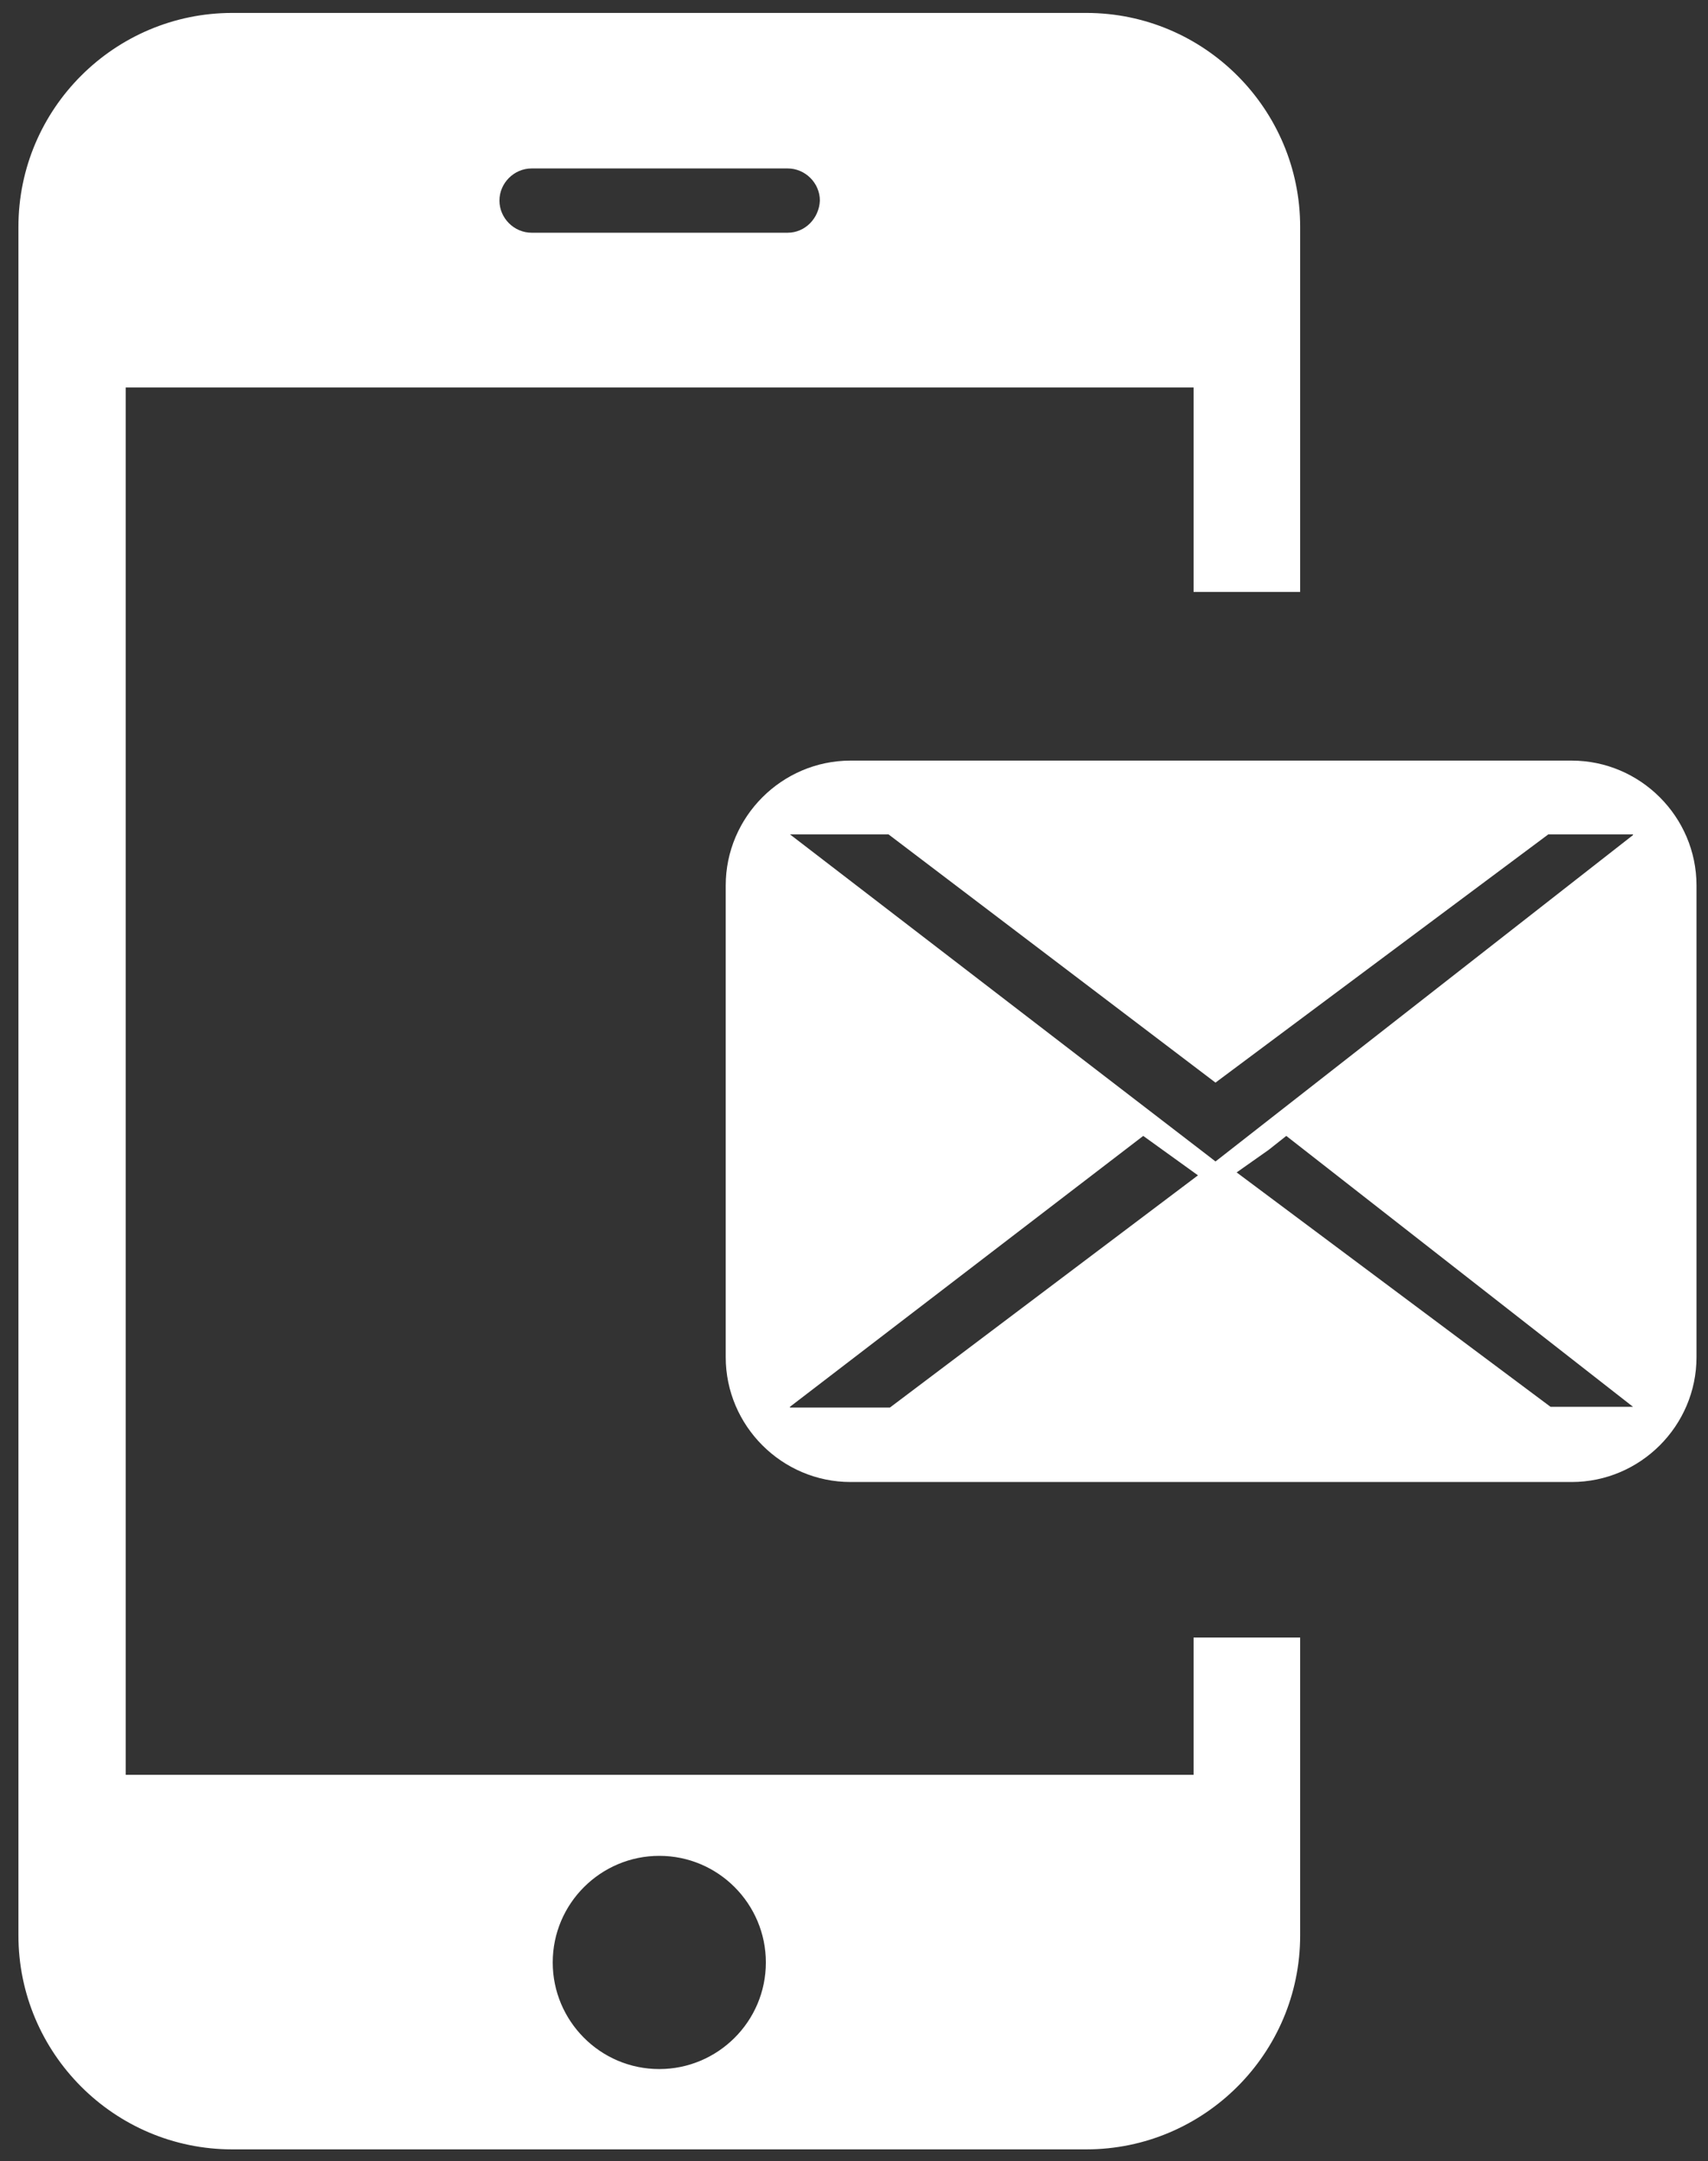
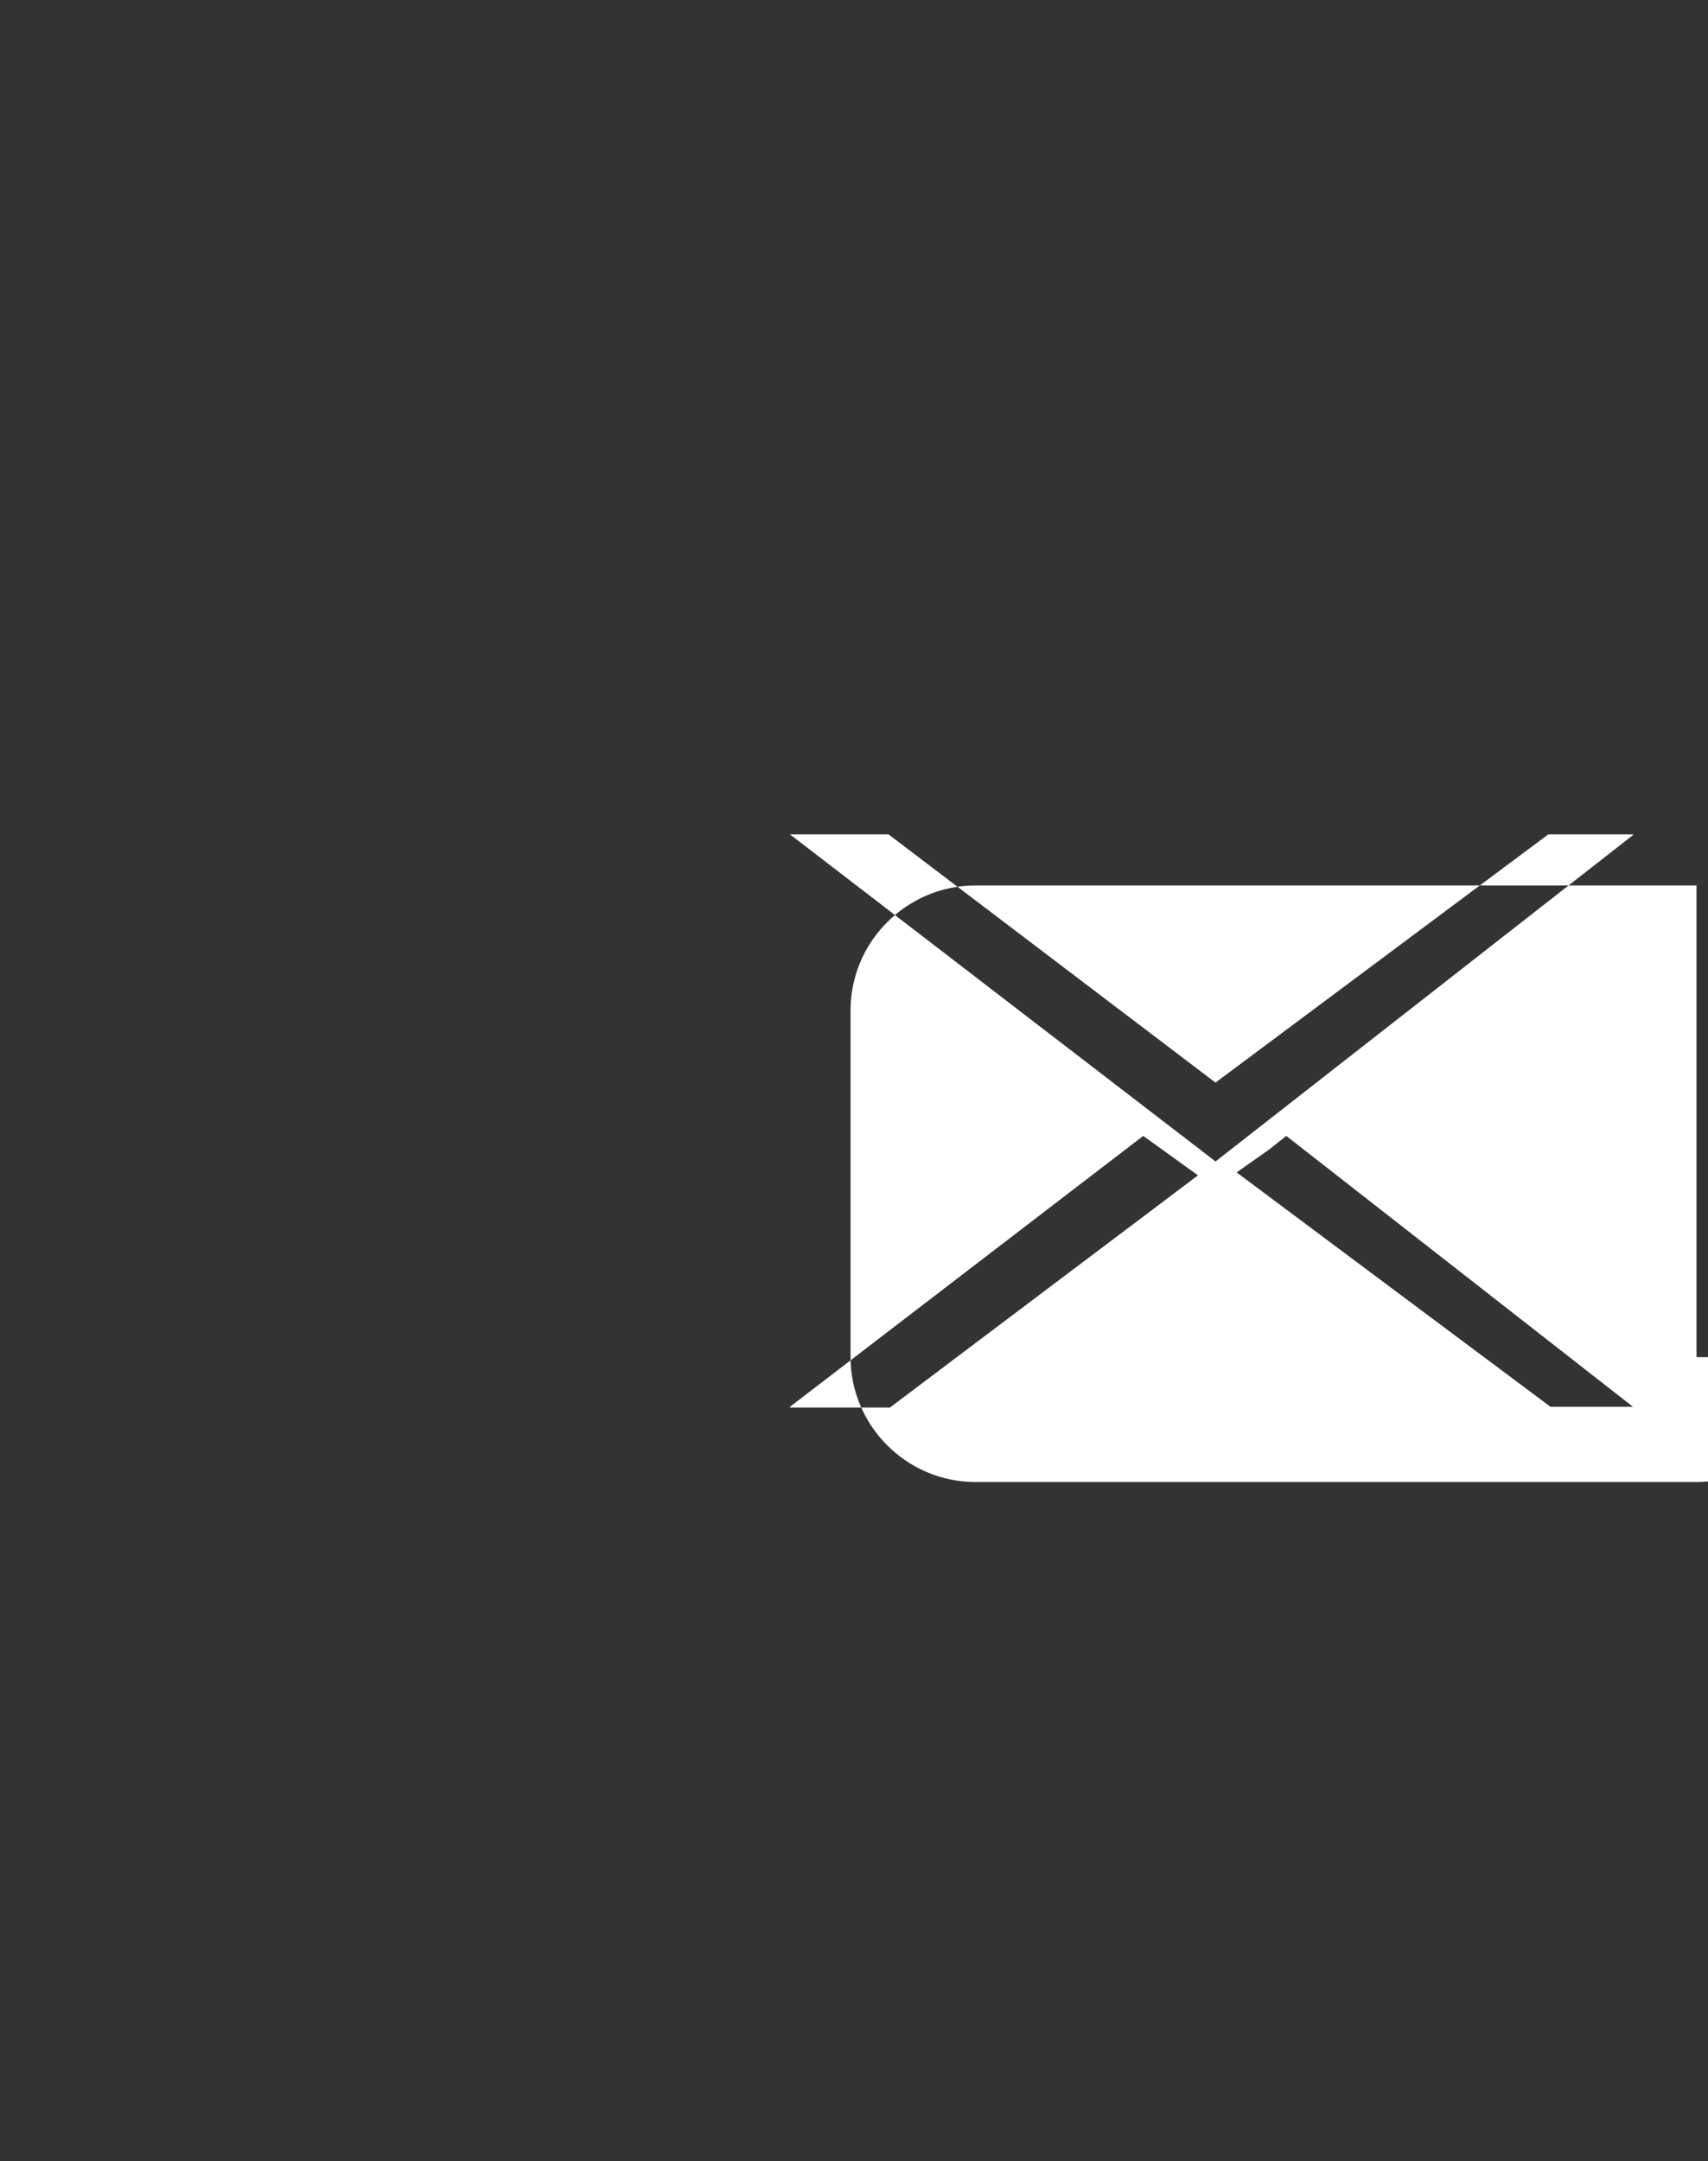
<svg xmlns="http://www.w3.org/2000/svg" xmlns:ns1="http://sodipodi.sourceforge.net/DTD/sodipodi-0.dtd" xmlns:ns2="http://www.inkscape.org/namespaces/inkscape" version="1.1" id="Ebene_1" x="0px" y="0px" viewBox="0 0 234 296" xml:space="preserve" ns1:docname="icon-contact.svg" width="234" height="296" ns2:version="0.92.0 r15299">
  <rect x="0" y="0" width="234" height="296" fill="#333333" stroke="none" />
  <defs id="defs15" />
  <style type="text/css" id="style2">
	.st0{fill:#FFFFFF;}
	.st1{clip-path:url(#SVGID_2_);}
	.st2{clip-path:url(#SVGID_4_);fill:#FFFFFF;}
	.st3{clip-path:url(#SVGID_6_);}
	.st4{clip-path:url(#SVGID_8_);fill:#FFFFFF;}
</style>
  <g id="g10" transform="translate(-138.575,-102.129)">
    <g id="g6">
-       <path class="st0" d="m 316.7,183.2 v -50 c 0,-16.1 -13.1,-29.3 -29.3,-29.3 h -117 c -16.1,0 -29.3,13.1 -29.3,29.3 v 234 c 0,16.1 13.1,29.3 29.3,29.3 h 117 c 16.1,0 29.3,-13.1 29.3,-29.3 v -40.8 h -14.6 v 18.8 H 155.8 v -190 h 146.3 v 28 z m -87.8,173.1 c 8.1,0 14.6,6.6 14.6,14.6 0,8.1 -6.6,14.6 -14.6,14.6 -8.1,0 -14.6,-6.6 -14.6,-14.6 0,-8.1 6.6,-14.6 14.6,-14.6 z M 246.5,134 h -35.1 c -2.4,0 -4.4,-2 -4.4,-4.4 0,-2.4 2,-4.4 4.4,-4.4 h 35.1 c 2.4,0 4.4,2 4.4,4.4 -0.1,2.4 -2,4.4 -4.4,4.4 z" id="path4" ns2:connector-curvature="0" style="fill:#ffffff" />
-     </g>
-     <path class="st0" d="M 362.3,294.8 H 351 l -43,-32.1 4.4,-3.1 2.4,-1.9 z m 0,-78.3 -56.3,44 -0.9,0.7 -0.9,-0.7 -57.4,-44.1 h 4.9 8.6 l 44.8,34 45.6,-34 h 11.6 z m -115.5,78.3 48.4,-37.1 7.5,5.4 -42.2,31.8 h -8.8 -4.9 z M 371,288 v -64.6 c 0,-9.4 -7.7,-17.1 -17.1,-17.1 h -34.2 -30.4 -34.2 c -9.4,0 -17.1,7.7 -17.1,17.1 V 288 c 0,9.4 7.7,17.1 17.1,17.1 h 34.2 30.4 34.2 c 9.4,0 17.1,-7.7 17.1,-17.1" id="path8" ns2:connector-curvature="0" style="fill:#ffffff" />
+       </g>
+     <path class="st0" d="M 362.3,294.8 H 351 l -43,-32.1 4.4,-3.1 2.4,-1.9 z m 0,-78.3 -56.3,44 -0.9,0.7 -0.9,-0.7 -57.4,-44.1 h 4.9 8.6 l 44.8,34 45.6,-34 h 11.6 z m -115.5,78.3 48.4,-37.1 7.5,5.4 -42.2,31.8 h -8.8 -4.9 z M 371,288 v -64.6 h -34.2 -30.4 -34.2 c -9.4,0 -17.1,7.7 -17.1,17.1 V 288 c 0,9.4 7.7,17.1 17.1,17.1 h 34.2 30.4 34.2 c 9.4,0 17.1,-7.7 17.1,-17.1" id="path8" ns2:connector-curvature="0" style="fill:#ffffff" />
  </g>
</svg>